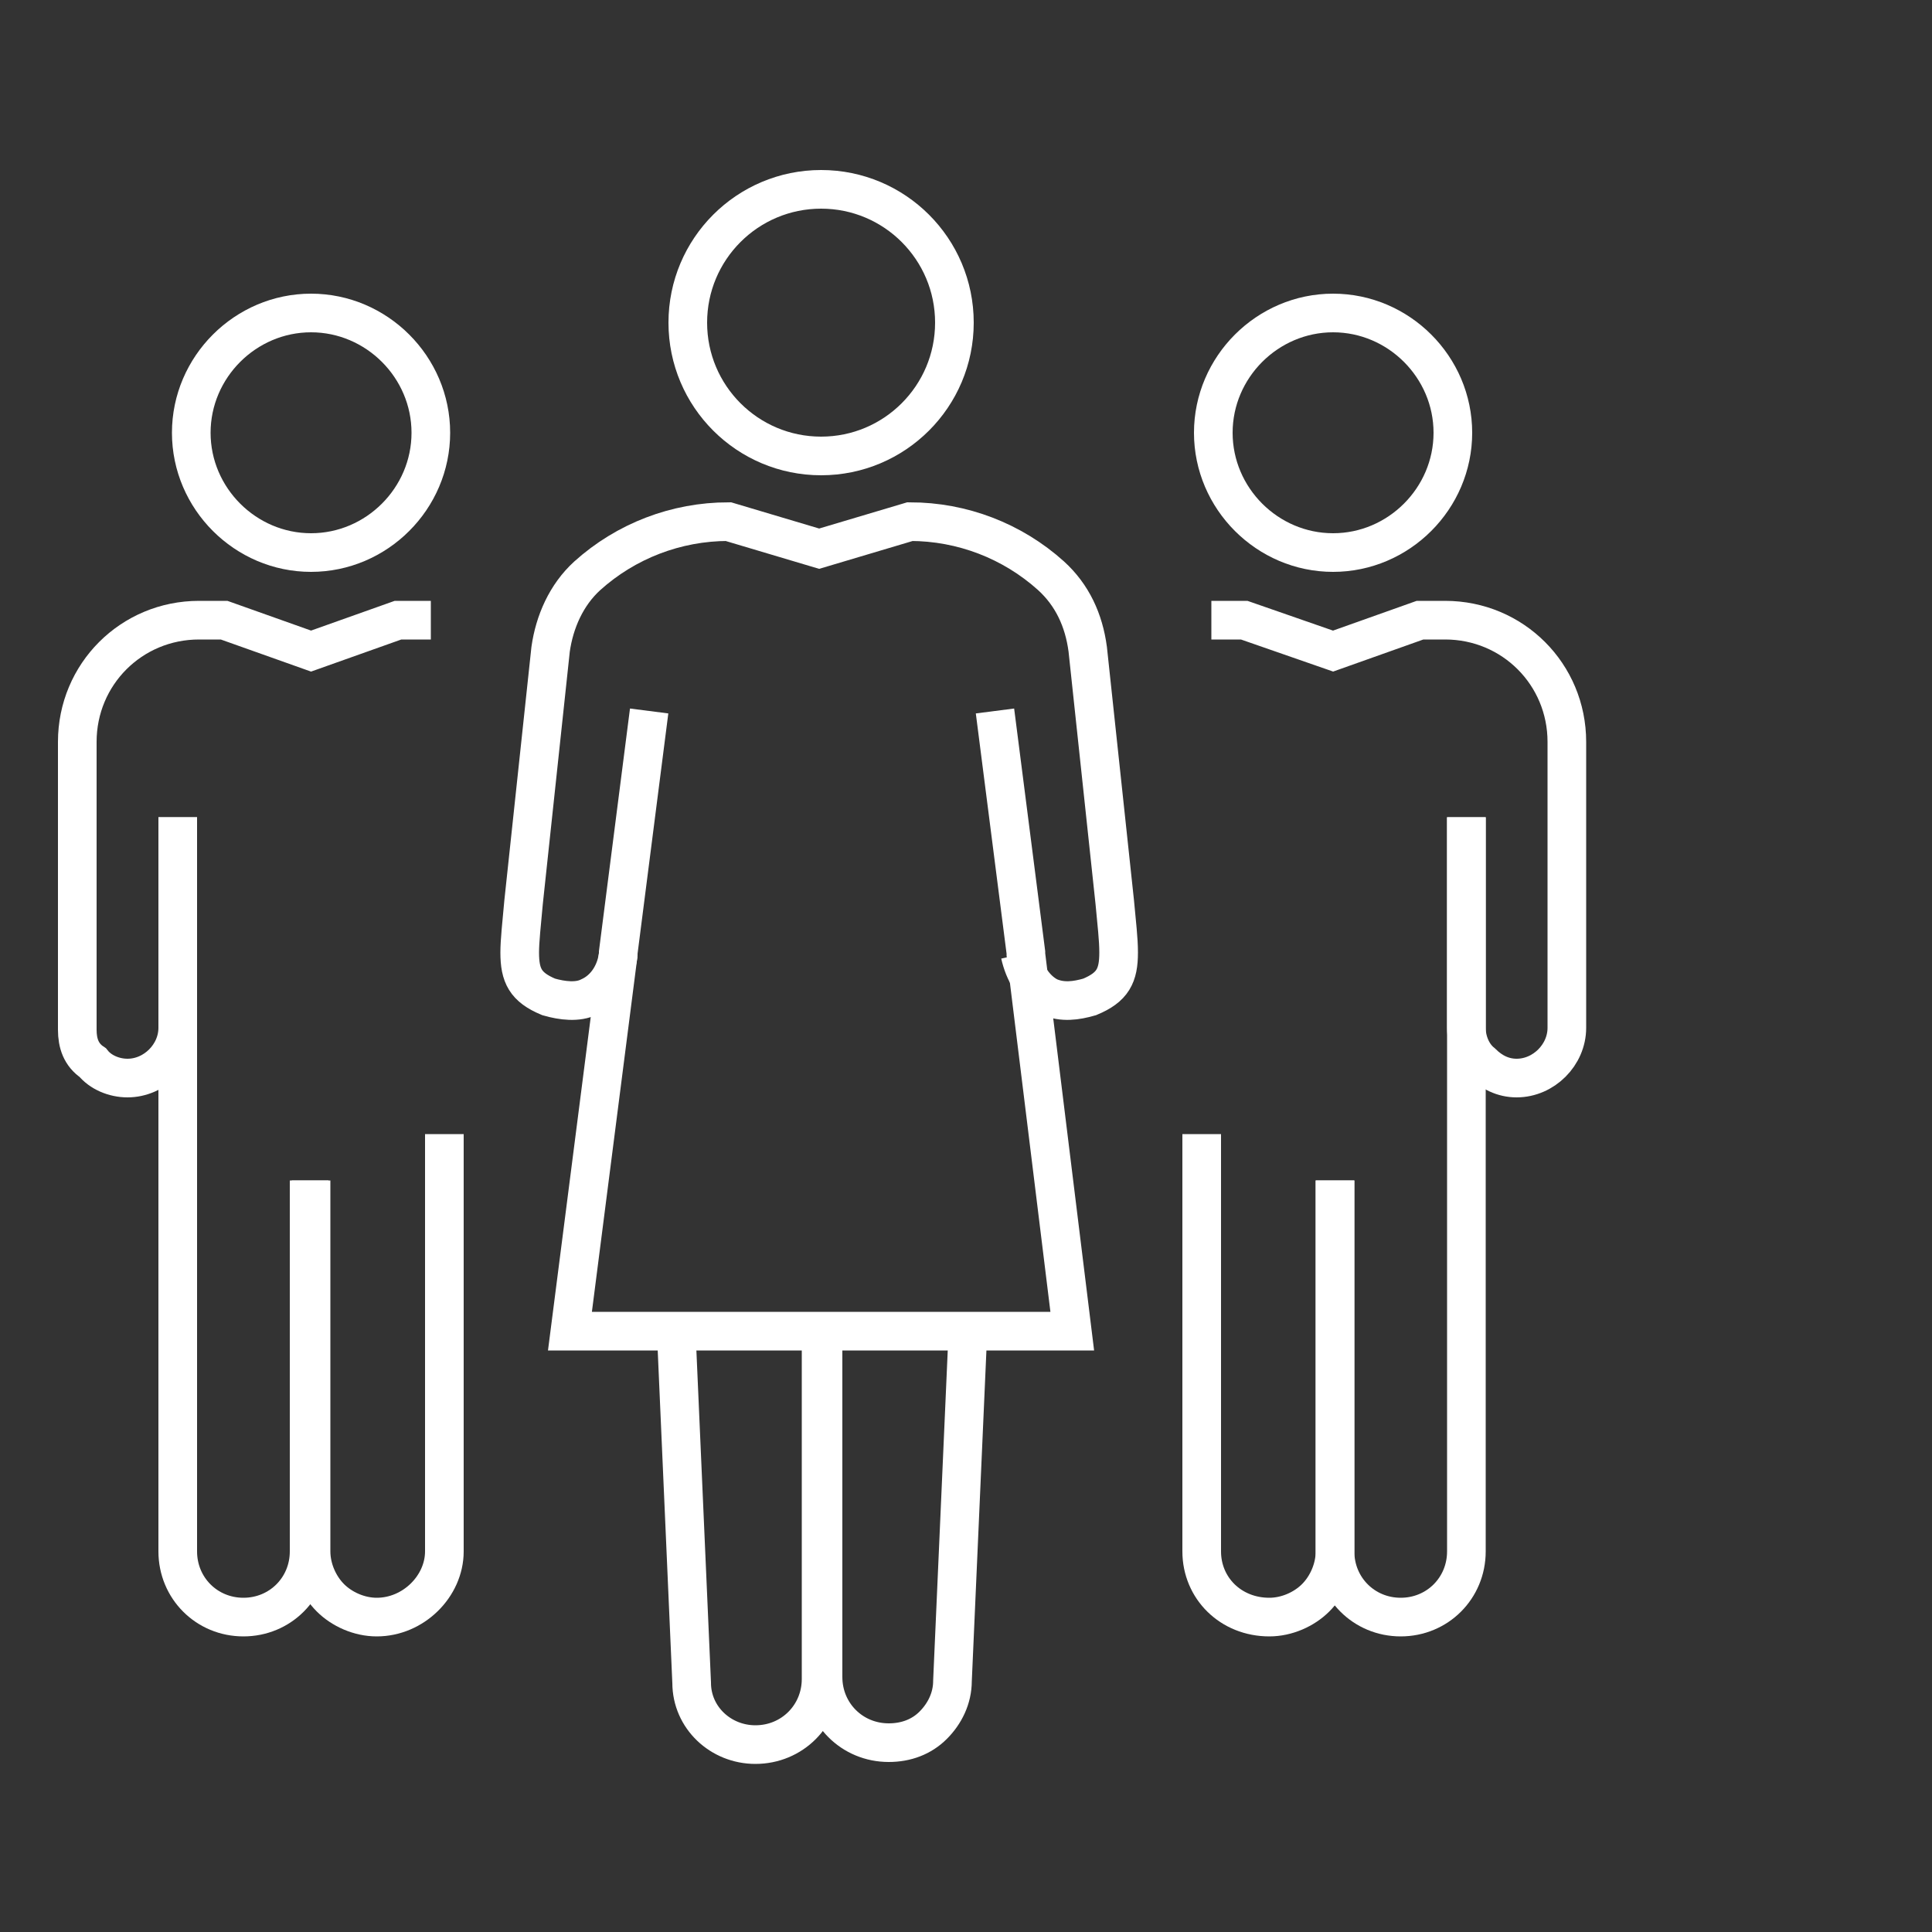
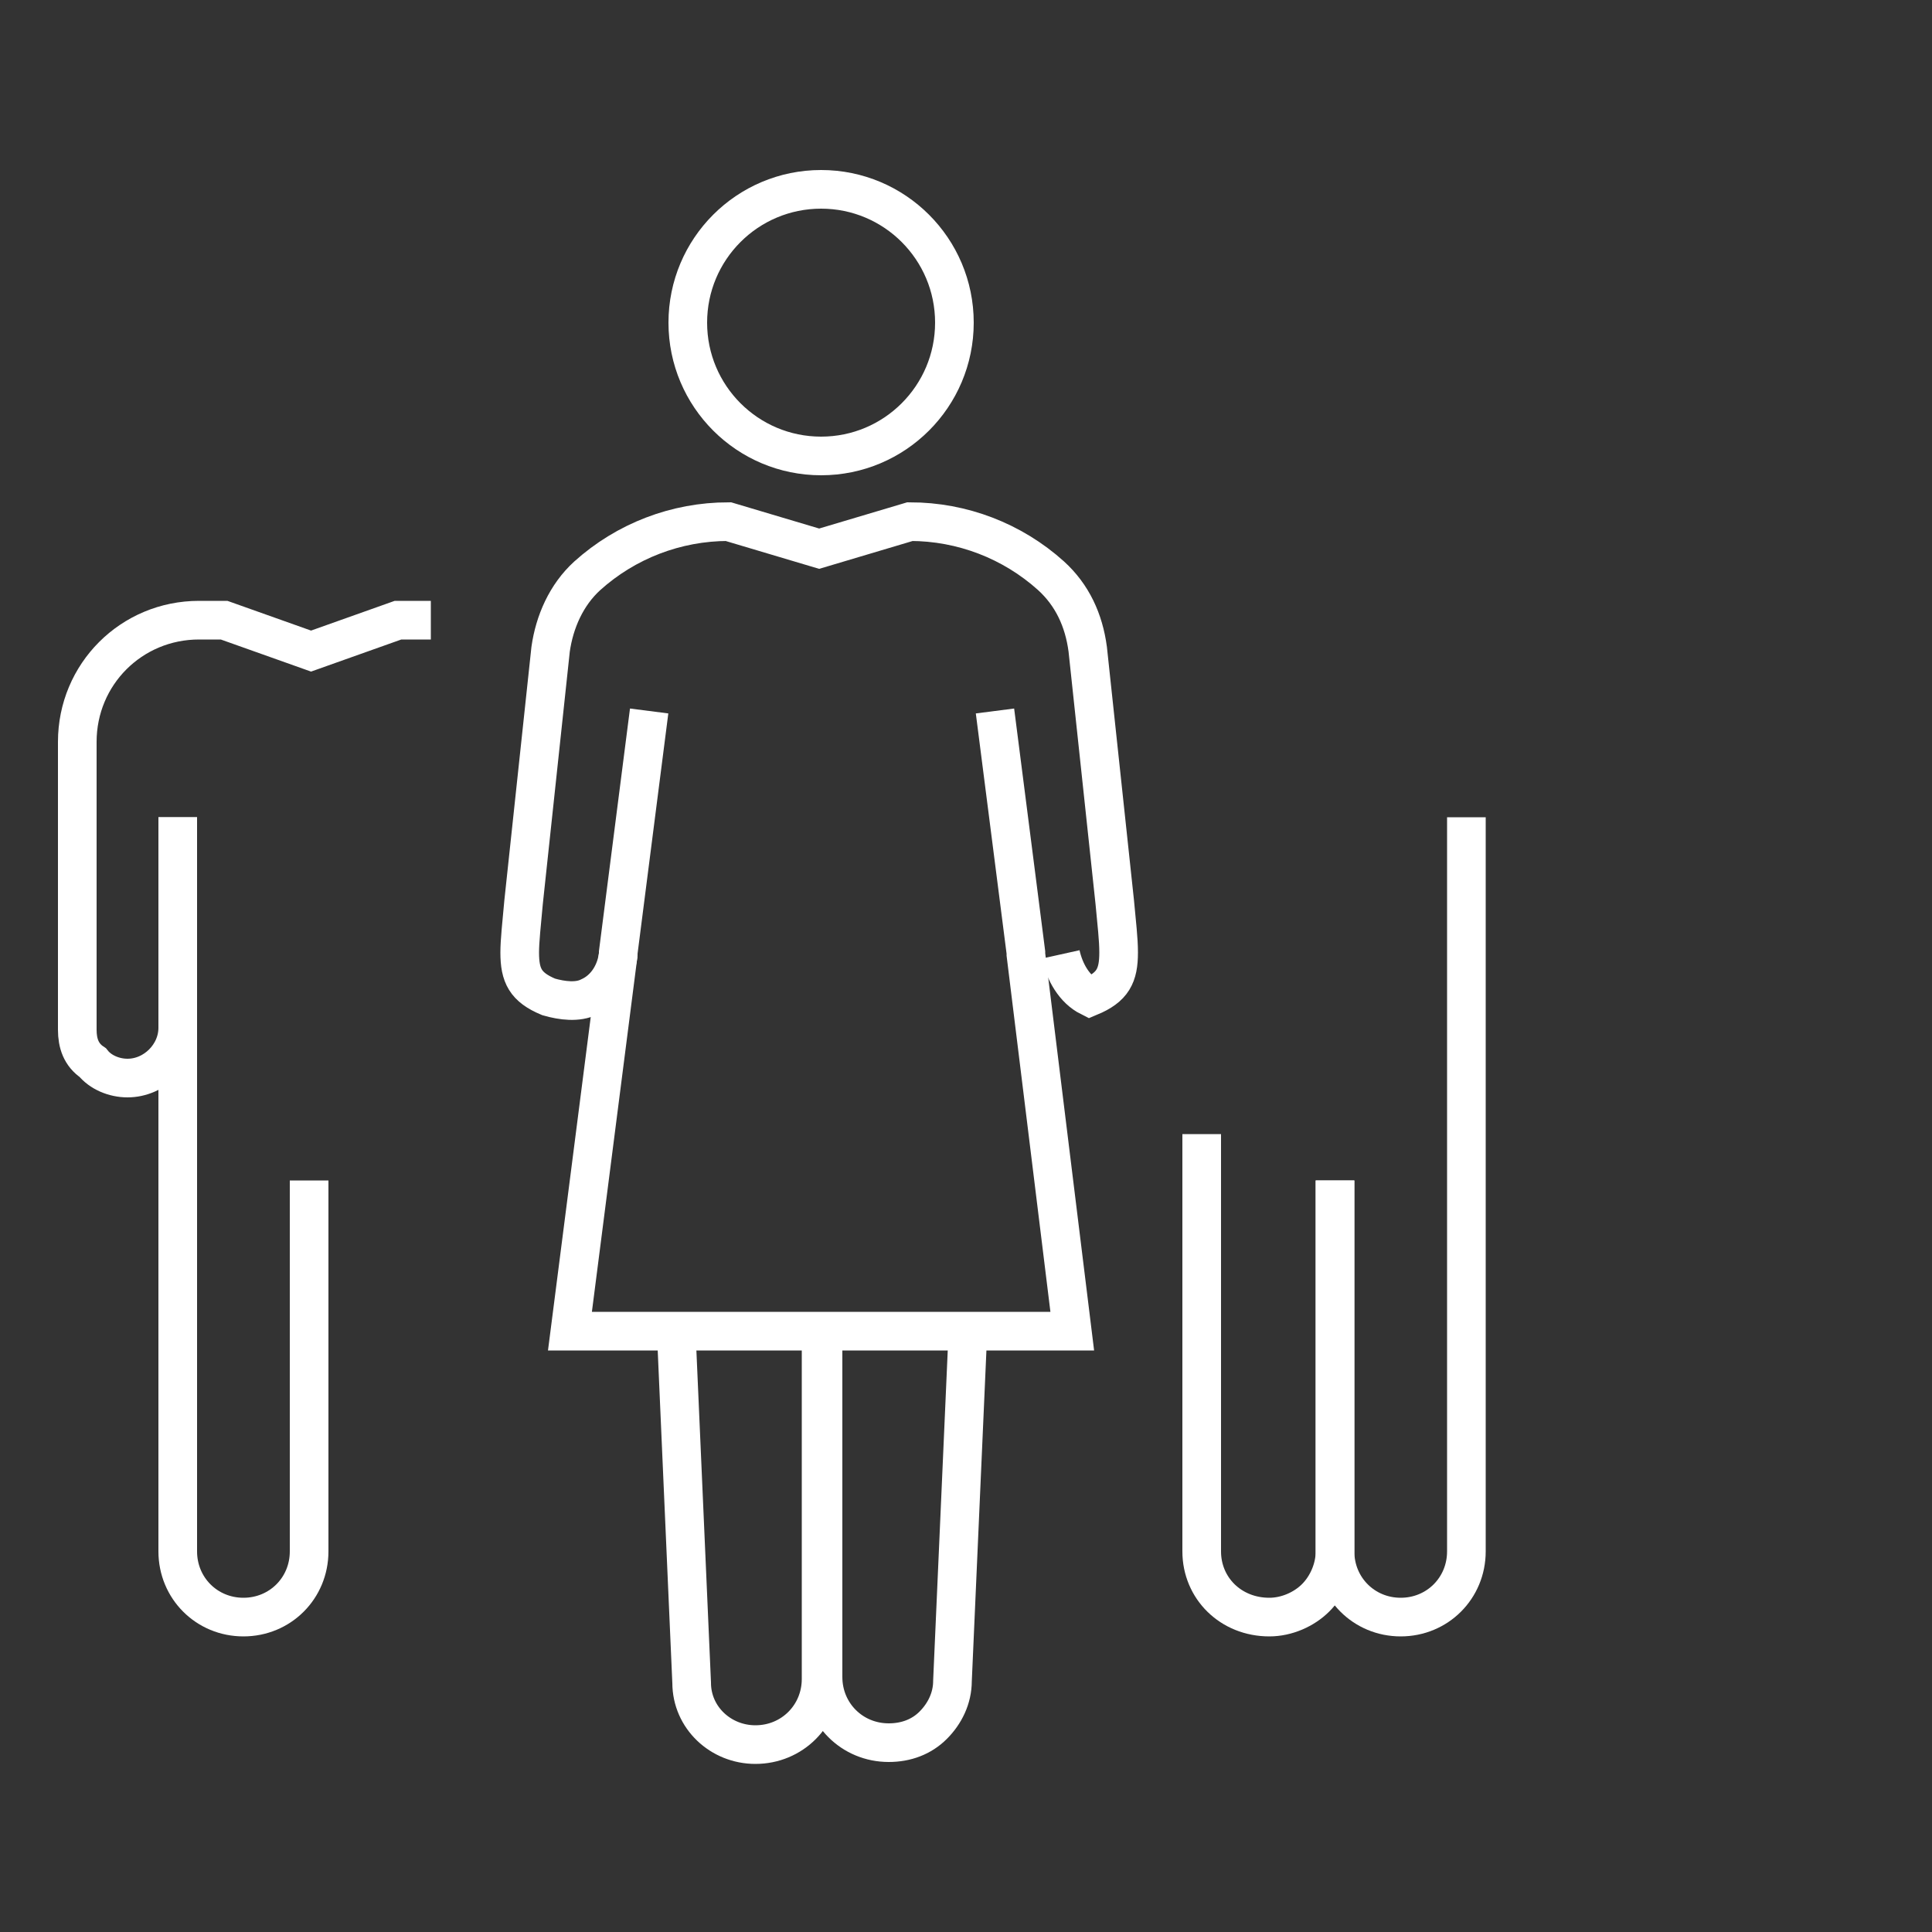
<svg xmlns="http://www.w3.org/2000/svg" version="1.1" id="Ebene_1" x="0px" y="0px" viewBox="0 0 100 100" style="enable-background:new 0 0 100 100;" xml:space="preserve">
  <rect x="0" y="0" width="100" height="100" fill="#333333" stroke="none" />
  <style type="text/css"> .st0{fill:none;stroke:#FFFFFF;stroke-width:2;} </style>
  <g>
-     <path class="st0" d="M22.3,22.4c0,3.4-2.8,6.2-6.2,6.2s-6.2-2.8-6.2-6.2s2.8-6.2,6.2-6.2S22.3,19,22.3,22.4z" />
    <g>
      <g>
        <path class="st0" d="M9.2,42.3v38c0,1.9,1.5,3.4,3.4,3.4l0,0c1.9,0,3.4-1.5,3.4-3.4V61.1" />
-         <path class="st0" d="M16.1,61.1v19.2c0,0.9,0.4,1.8,1,2.4s1.5,1,2.4,1c1.9,0,3.5-1.6,3.5-3.4V58.7" />
      </g>
      <path class="st0" d="M9.2,42.3v10.9c0,1.4-1.2,2.6-2.6,2.6c-0.7,0-1.4-0.3-1.8-0.8C4.2,54.6,4,54,4,53.3V38.4 c0-3.5,2.8-6.3,6.3-6.3h1.3l4.5,1.6l4.5-1.6h1.3c0.1,0,0.3,0,0.4,0" />
    </g>
  </g>
  <g>
-     <path class="st0" d="M75.2,22.4c0,3.4-2.8,6.2-6.2,6.2s-6.2-2.8-6.2-6.2s2.8-6.2,6.2-6.2S75.2,19,75.2,22.4z" />
    <g>
      <g>
        <path class="st0" d="M62.2,58.7v21.6c0,1.9,1.5,3.4,3.5,3.4c0.9,0,1.8-0.4,2.4-1s1-1.5,1-2.4V61.1" />
        <path class="st0" d="M75.9,42.3v38c0,1.9-1.5,3.4-3.4,3.4l0,0c-1.9,0-3.4-1.5-3.4-3.4V61.1" />
      </g>
-       <path class="st0" d="M75.9,42.3v10.9c0,0.7,0.3,1.4,0.8,1.8c0.5,0.5,1.1,0.8,1.8,0.8c1.4,0,2.6-1.2,2.6-2.6V38.4 c0-3.5-2.8-6.3-6.3-6.3h-1.3L69,33.7l-4.6-1.6h-1.3c-0.1,0-0.3,0-0.4,0" />
    </g>
  </g>
  <g>
    <circle class="st0" cx="42.5" cy="16.7" r="6.9" />
-     <path class="st0" d="M32,49.4c-0.1,0.9-0.6,1.8-1.5,2.2c-0.6,0.3-1.4,0.2-2.1,0c-1.2-0.5-1.5-1.1-1.5-2.3c0-0.6,0.1-1.5,0.2-2.6 l1.4-13.1c0.2-1.4,0.8-2.8,1.9-3.8c2-1.8,4.6-2.8,7.3-2.8l4.7,1.4l4.7-1.4c2.7,0,5.3,1,7.3,2.8c1.1,1,1.7,2.3,1.9,3.8l1.4,13.1 c0.1,1.1,0.2,1.9,0.2,2.6c0,1.2-0.3,1.8-1.5,2.3c-0.7,0.2-1.4,0.3-2.1,0c-0.8-0.4-1.3-1.3-1.5-2.2" />
+     <path class="st0" d="M32,49.4c-0.1,0.9-0.6,1.8-1.5,2.2c-0.6,0.3-1.4,0.2-2.1,0c-1.2-0.5-1.5-1.1-1.5-2.3c0-0.6,0.1-1.5,0.2-2.6 l1.4-13.1c0.2-1.4,0.8-2.8,1.9-3.8c2-1.8,4.6-2.8,7.3-2.8l4.7,1.4l4.7-1.4c2.7,0,5.3,1,7.3,2.8c1.1,1,1.7,2.3,1.9,3.8l1.4,13.1 c0.1,1.1,0.2,1.9,0.2,2.6c0,1.2-0.3,1.8-1.5,2.3c-0.8-0.4-1.3-1.3-1.5-2.2" />
    <g>
      <path class="st0" d="M42.5,68.9v18c0,1.9-1.5,3.4-3.4,3.4h0c-1.8,0-3.3-1.4-3.3-3.2L35,68.9" />
      <path class="st0" d="M50.1,68.9L49.3,87c0,0.9-0.4,1.7-1,2.3c-0.6,0.6-1.4,0.9-2.3,0.9c-1.9,0-3.4-1.5-3.4-3.4v-18" />
    </g>
    <polyline class="st0" points="33.6,36.8 32,49.3 32,49.4 29.5,68.9 55.5,68.9 53.1,49.4 53.1,49.3 51.5,36.8 " />
  </g>
</svg>